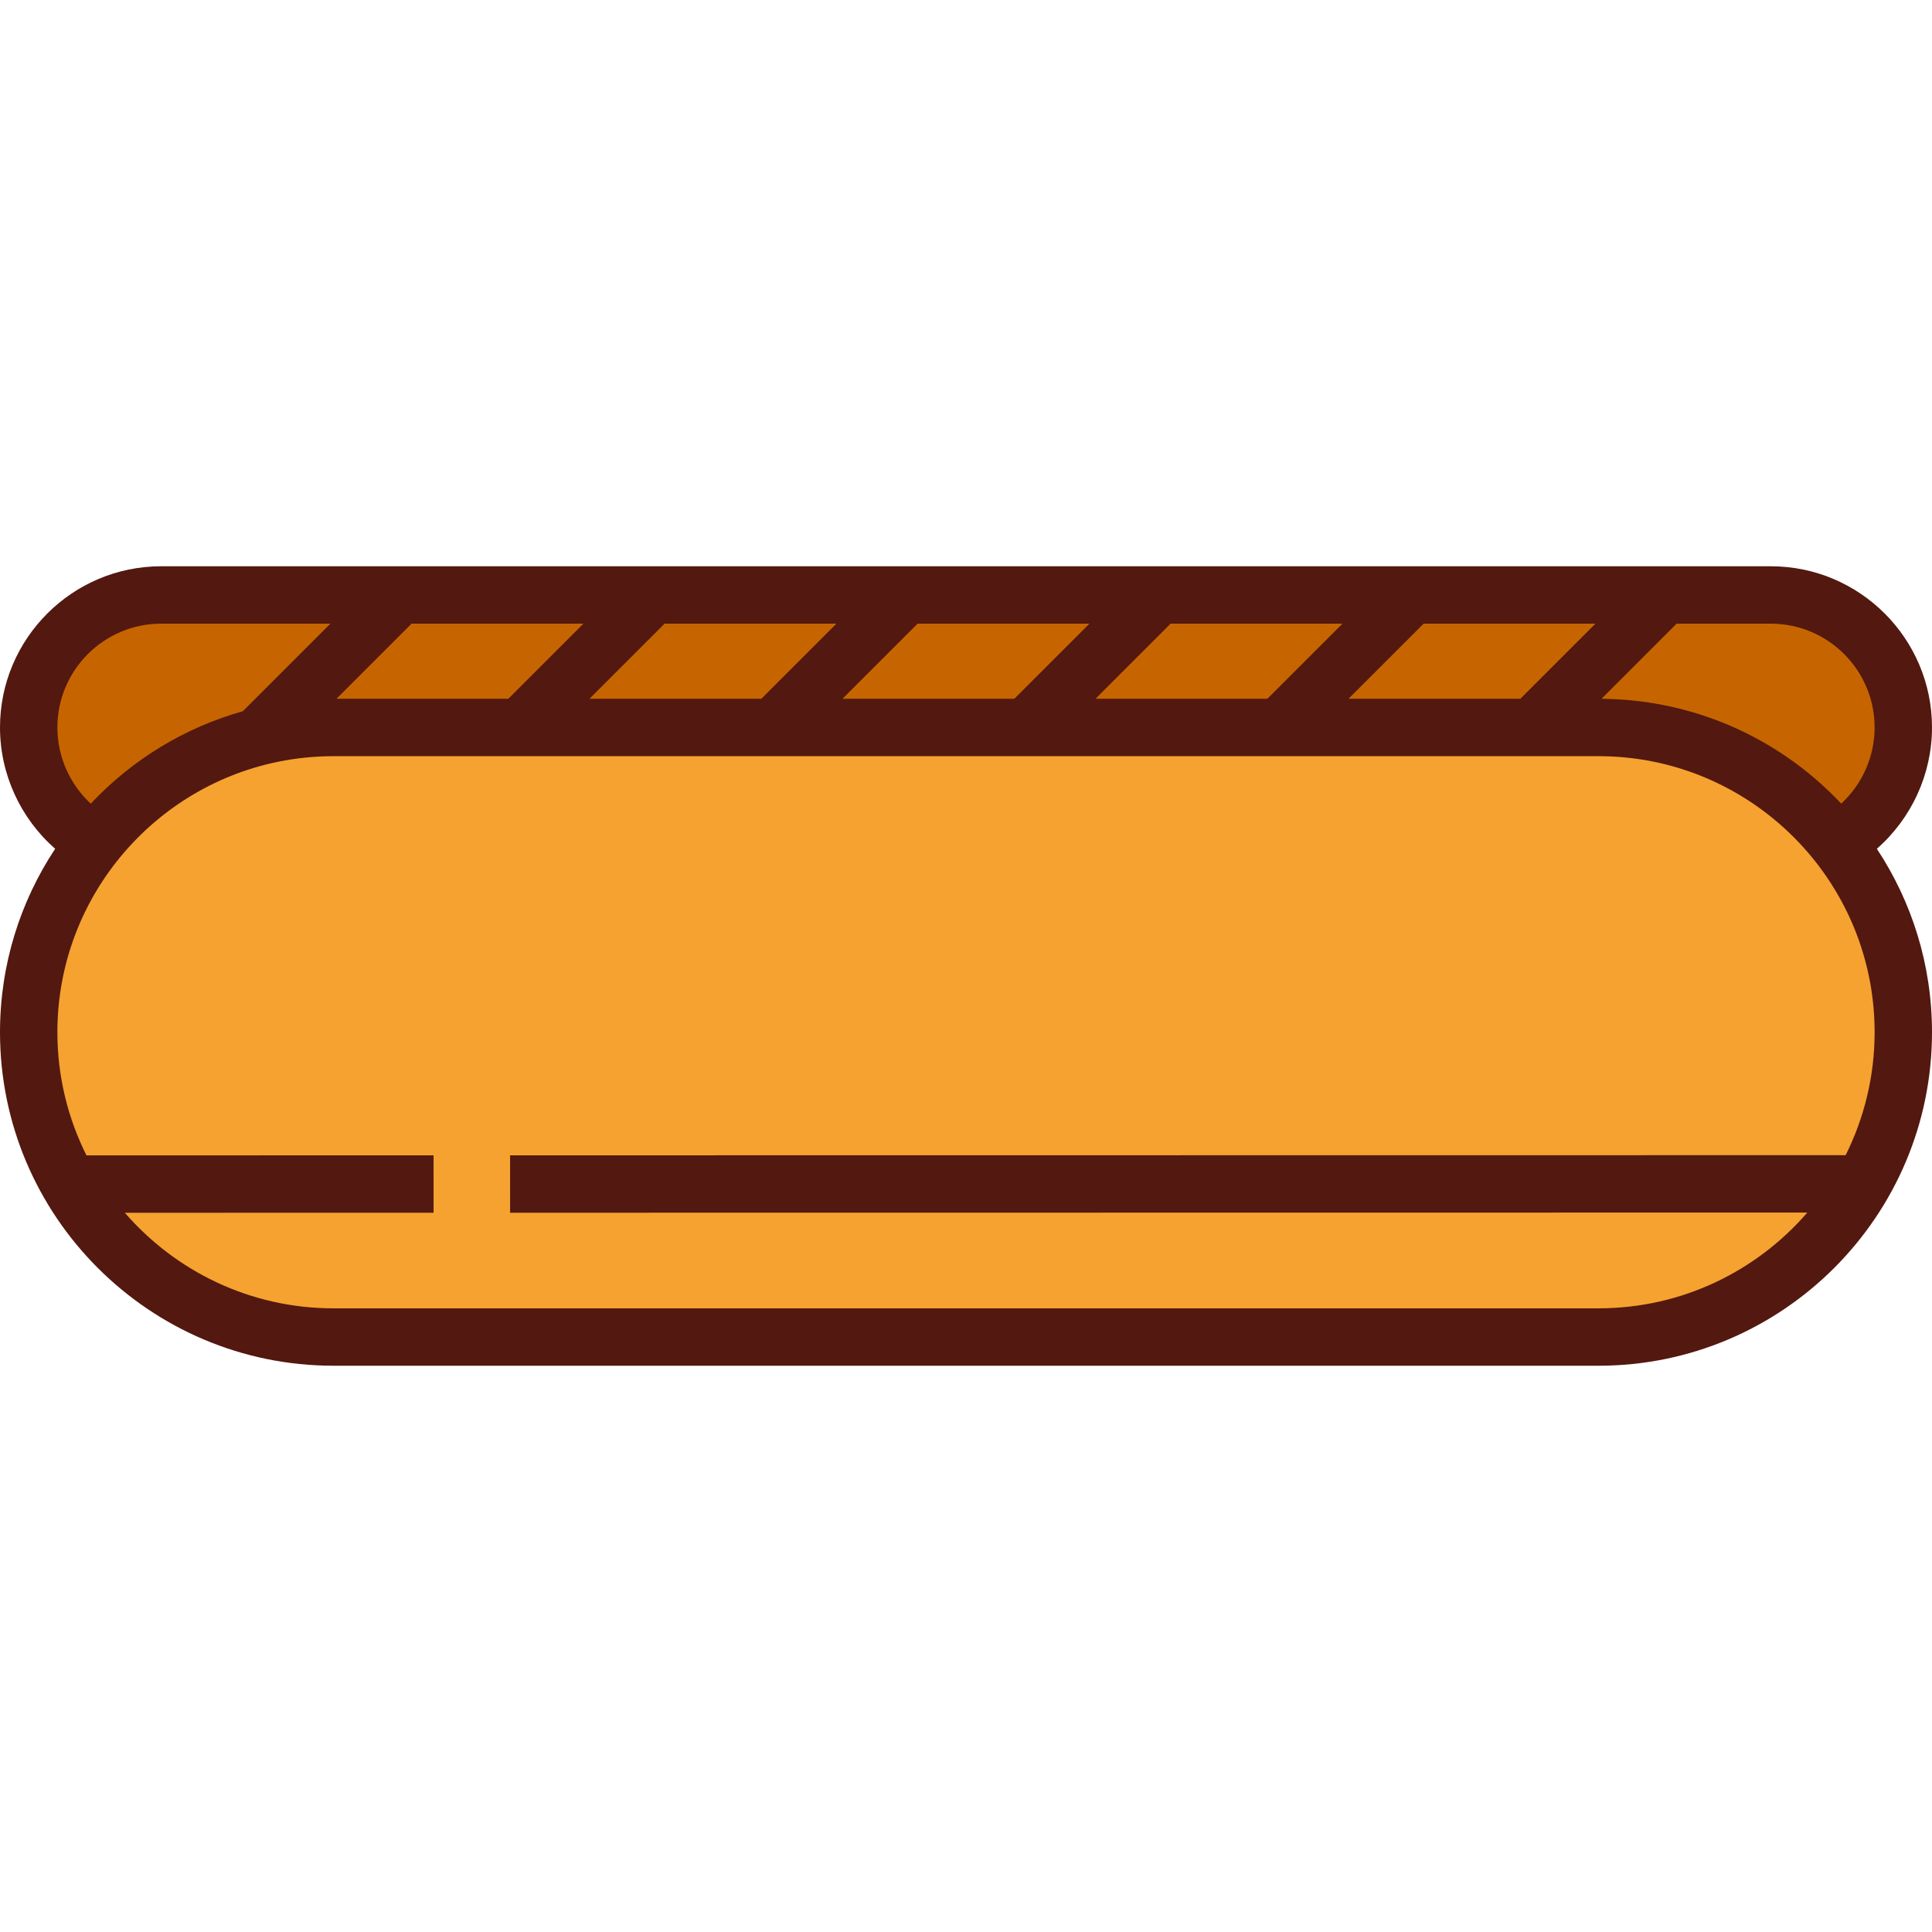
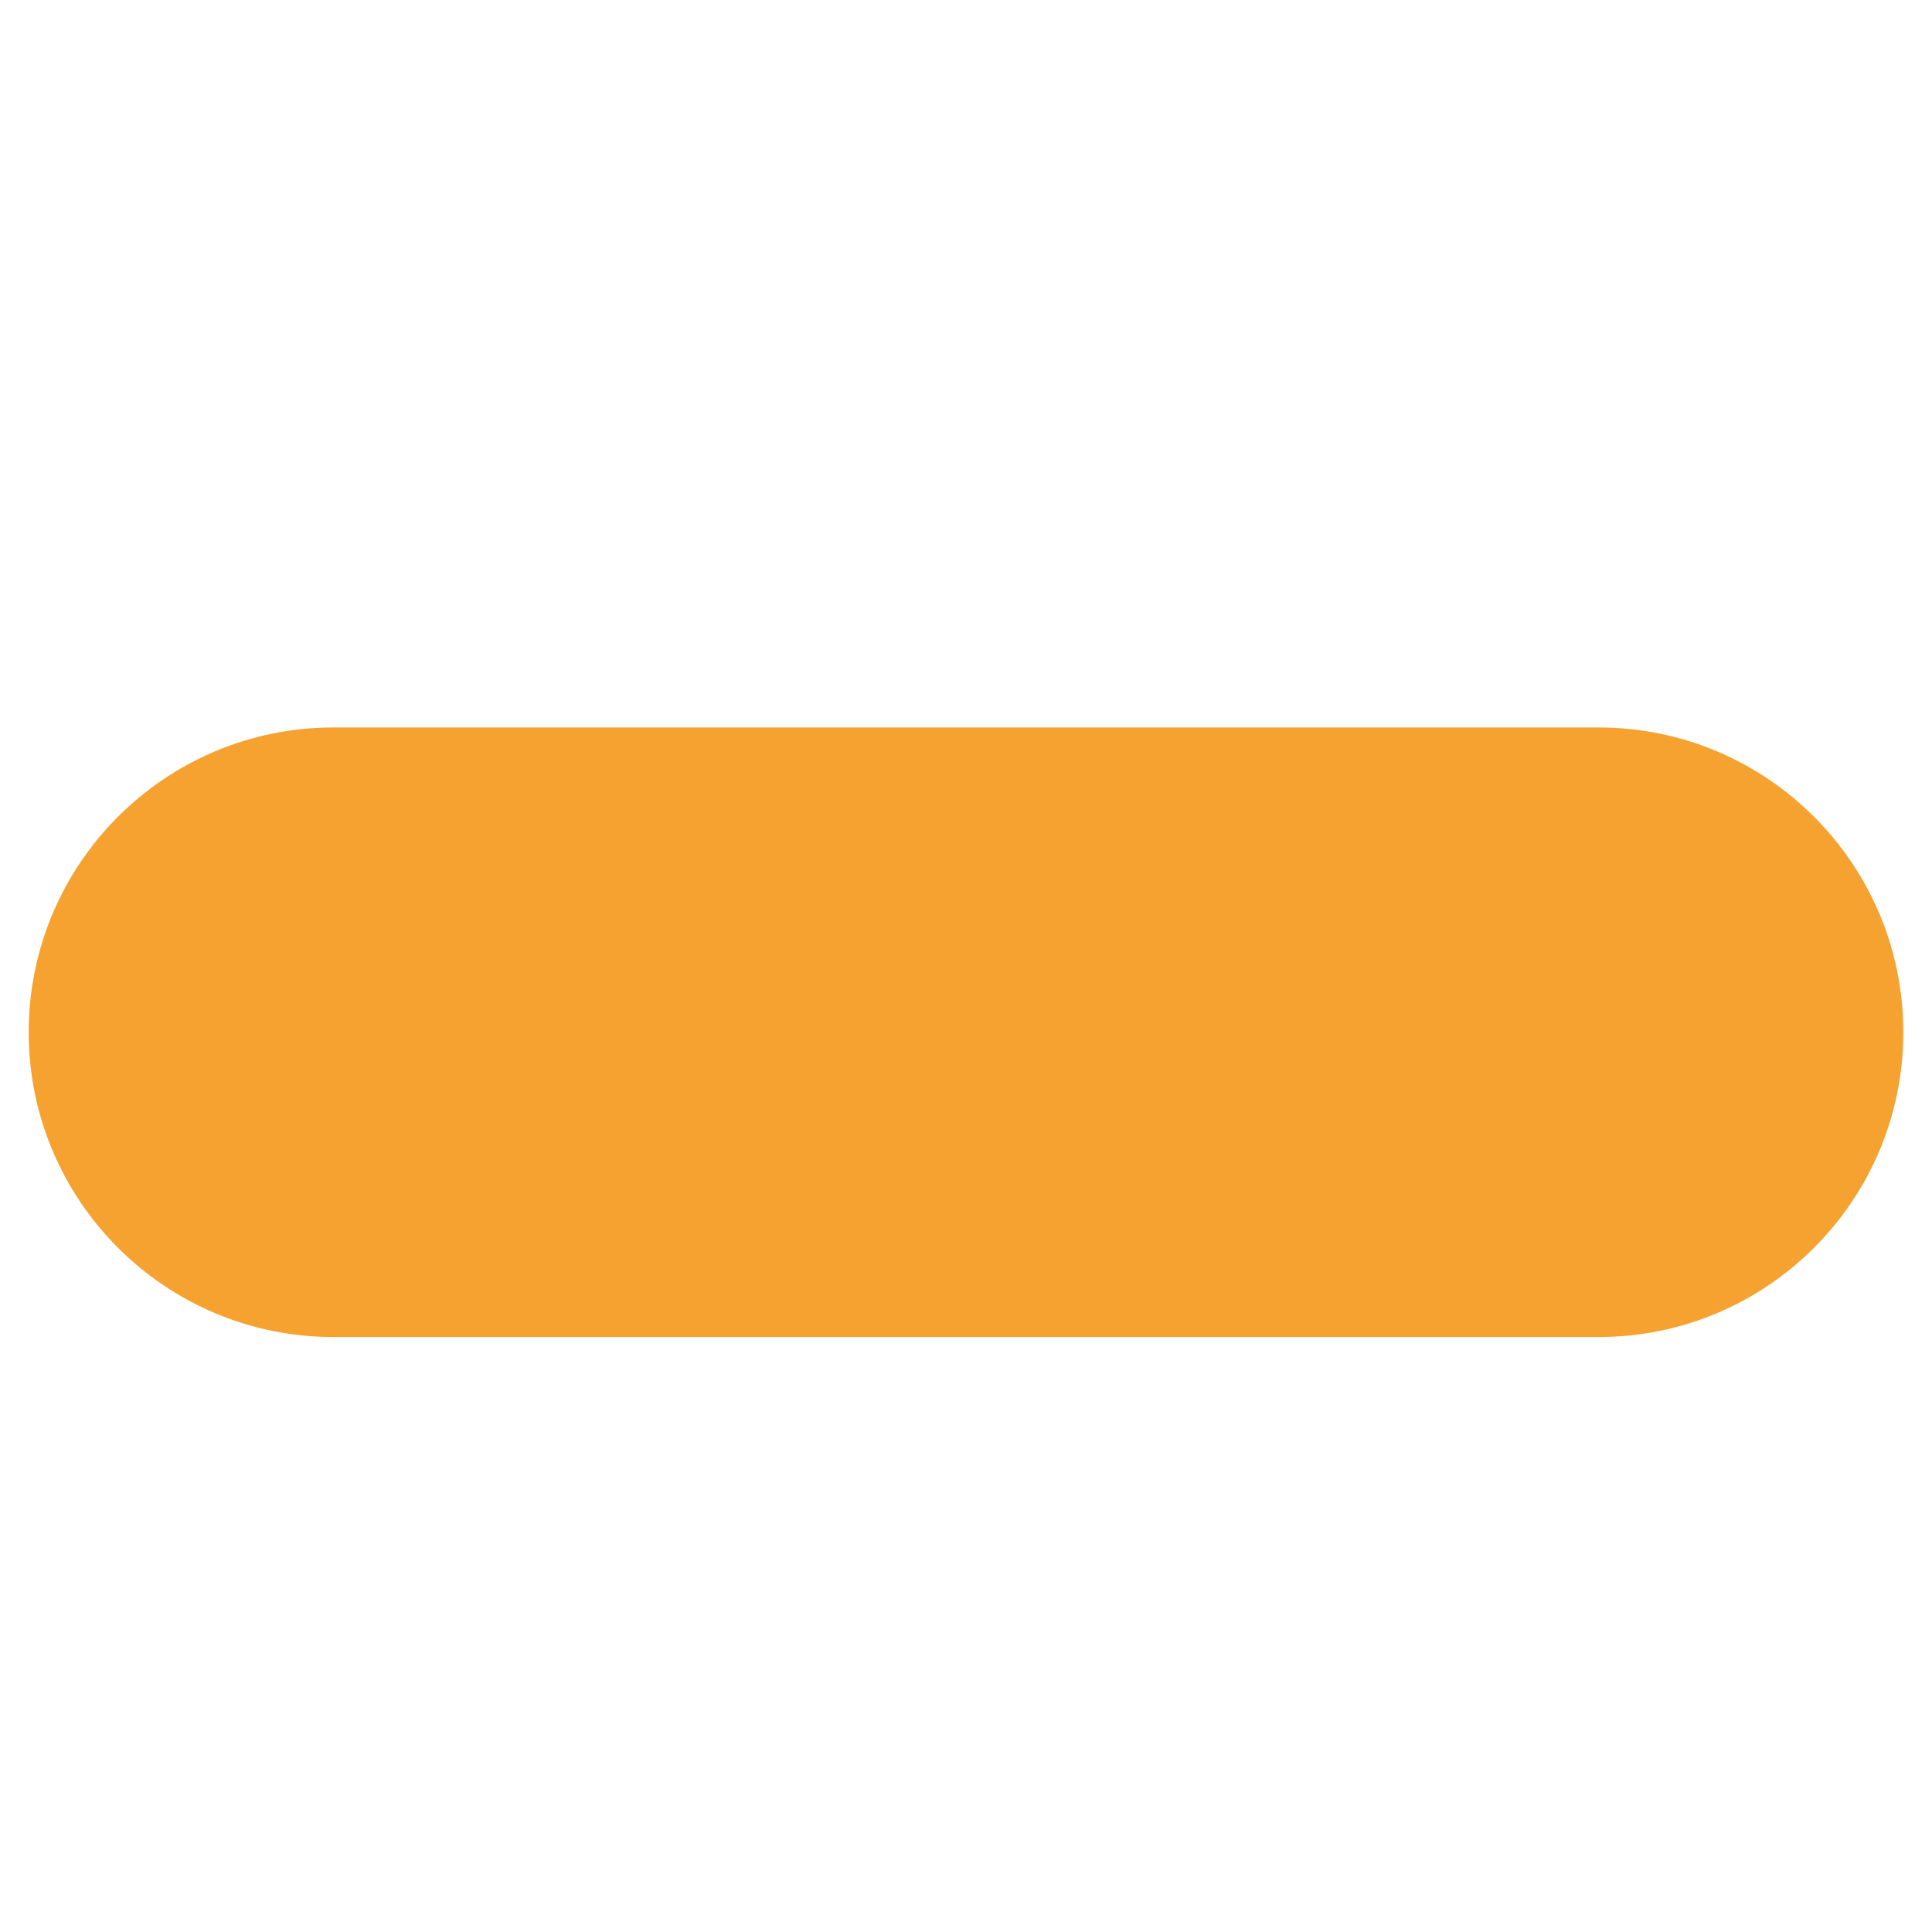
<svg xmlns="http://www.w3.org/2000/svg" version="1.1" id="Layer_1" x="0px" y="0px" viewBox="0 0 512 512" style="enable-background:new 0 0 512 512;" xml:space="preserve">
  <path style="fill:#F6A230;" d="M504.396,273.557c0,44.609-36.162,80.771-80.771,80.771H88.375  c-44.609,0-80.771-36.162-80.771-80.771l0,0c0-44.609,36.162-80.771,80.771-80.771h335.249  C468.234,192.785,504.396,228.948,504.396,273.557L504.396,273.557z" />
-   <path style="fill:#C66500;" d="M25.225,223.225c14.799-18.545,37.579-30.44,63.15-30.44h335.249c25.572,0,48.35,11.896,63.149,30.44  c10.529-6.063,17.622-17.42,17.622-30.44c0-19.392-15.721-35.113-35.113-35.113H42.717c-19.392,0-35.113,15.72-35.113,35.113  C7.604,205.805,14.697,217.164,25.225,223.225z" />
-   <path style="fill:#53180F;" d="M512,192.785c0-23.554-19.162-42.717-42.717-42.717H42.717C19.163,150.068,0,169.231,0,192.785  c0,12.405,5.451,24.118,14.616,32.15C5.384,238.893,0,255.606,0,273.557c0,48.73,39.645,88.375,88.375,88.375h335.249  c48.73,0,88.375-39.645,88.375-88.375c0-17.95-5.384-34.664-14.616-48.622C506.549,216.902,512,205.19,512,192.785z   M496.792,192.785c0,7.726-3.285,15.037-8.845,20.191c-15.648-16.65-36.913-26.522-59.78-27.679  c-0.076-0.004-0.152-0.005-0.229-0.009c-0.675-0.032-1.35-0.06-2.028-0.077c-0.5-0.013-1.002-0.015-1.503-0.019l19.914-19.915h24.96  C484.451,165.276,496.792,177.617,496.792,192.785z M109.072,165.276h45.543l-19.905,19.905H89.167L109.072,165.276z   M176.122,165.276h45.544l-19.905,19.905h-45.544L176.122,165.276z M243.173,165.276h45.543l-19.905,19.905h-45.543L243.173,165.276  z M310.221,165.276h45.543l-19.905,19.905h-45.543L310.221,165.276z M377.272,165.276h45.542l-19.905,19.905h-45.542  L377.272,165.276z M42.717,165.276h44.848l-23.207,23.207c-15.303,4.302-29.215,12.693-40.305,24.492  c-5.56-5.153-8.845-12.464-8.845-20.19C15.208,177.617,27.549,165.276,42.717,165.276z M489.111,306.136l-353.933,0.039  l0.002,15.208l343.778-0.039c-13.427,15.525-33.245,25.378-55.334,25.378H88.375c-22.064,0-41.862-9.83-55.288-25.325l81.815-0.015  l-0.003-15.208l-91.981,0.017c-4.923-9.831-7.71-20.911-7.71-32.634c0-36.525,26.903-66.882,61.934-72.304  c0.064-0.01,0.129-0.02,0.193-0.029c1.121-0.171,2.253-0.313,3.39-0.432c0.138-0.014,0.276-0.027,0.414-0.041  c1.11-0.109,2.227-0.197,3.352-0.257c0.128-0.006,0.257-0.01,0.384-0.016c1.162-0.055,2.328-0.088,3.502-0.088h335.249  c1.174,0,2.341,0.033,3.502,0.088c0.128,0.006,0.257,0.01,0.384,0.016c1.124,0.06,2.242,0.146,3.353,0.257  c0.137,0.013,0.275,0.026,0.412,0.041c1.138,0.119,2.269,0.262,3.391,0.432c0.065,0.009,0.128,0.02,0.192,0.029  c35.029,5.419,61.933,35.777,61.933,72.304C496.792,285.258,494.016,296.318,489.111,306.136z" />
  <g>
</g>
  <g>
</g>
  <g>
</g>
  <g>
</g>
  <g>
</g>
  <g>
</g>
  <g>
</g>
  <g>
</g>
  <g>
</g>
  <g>
</g>
  <g>
</g>
  <g>
</g>
  <g>
</g>
  <g>
</g>
  <g>
</g>
</svg>